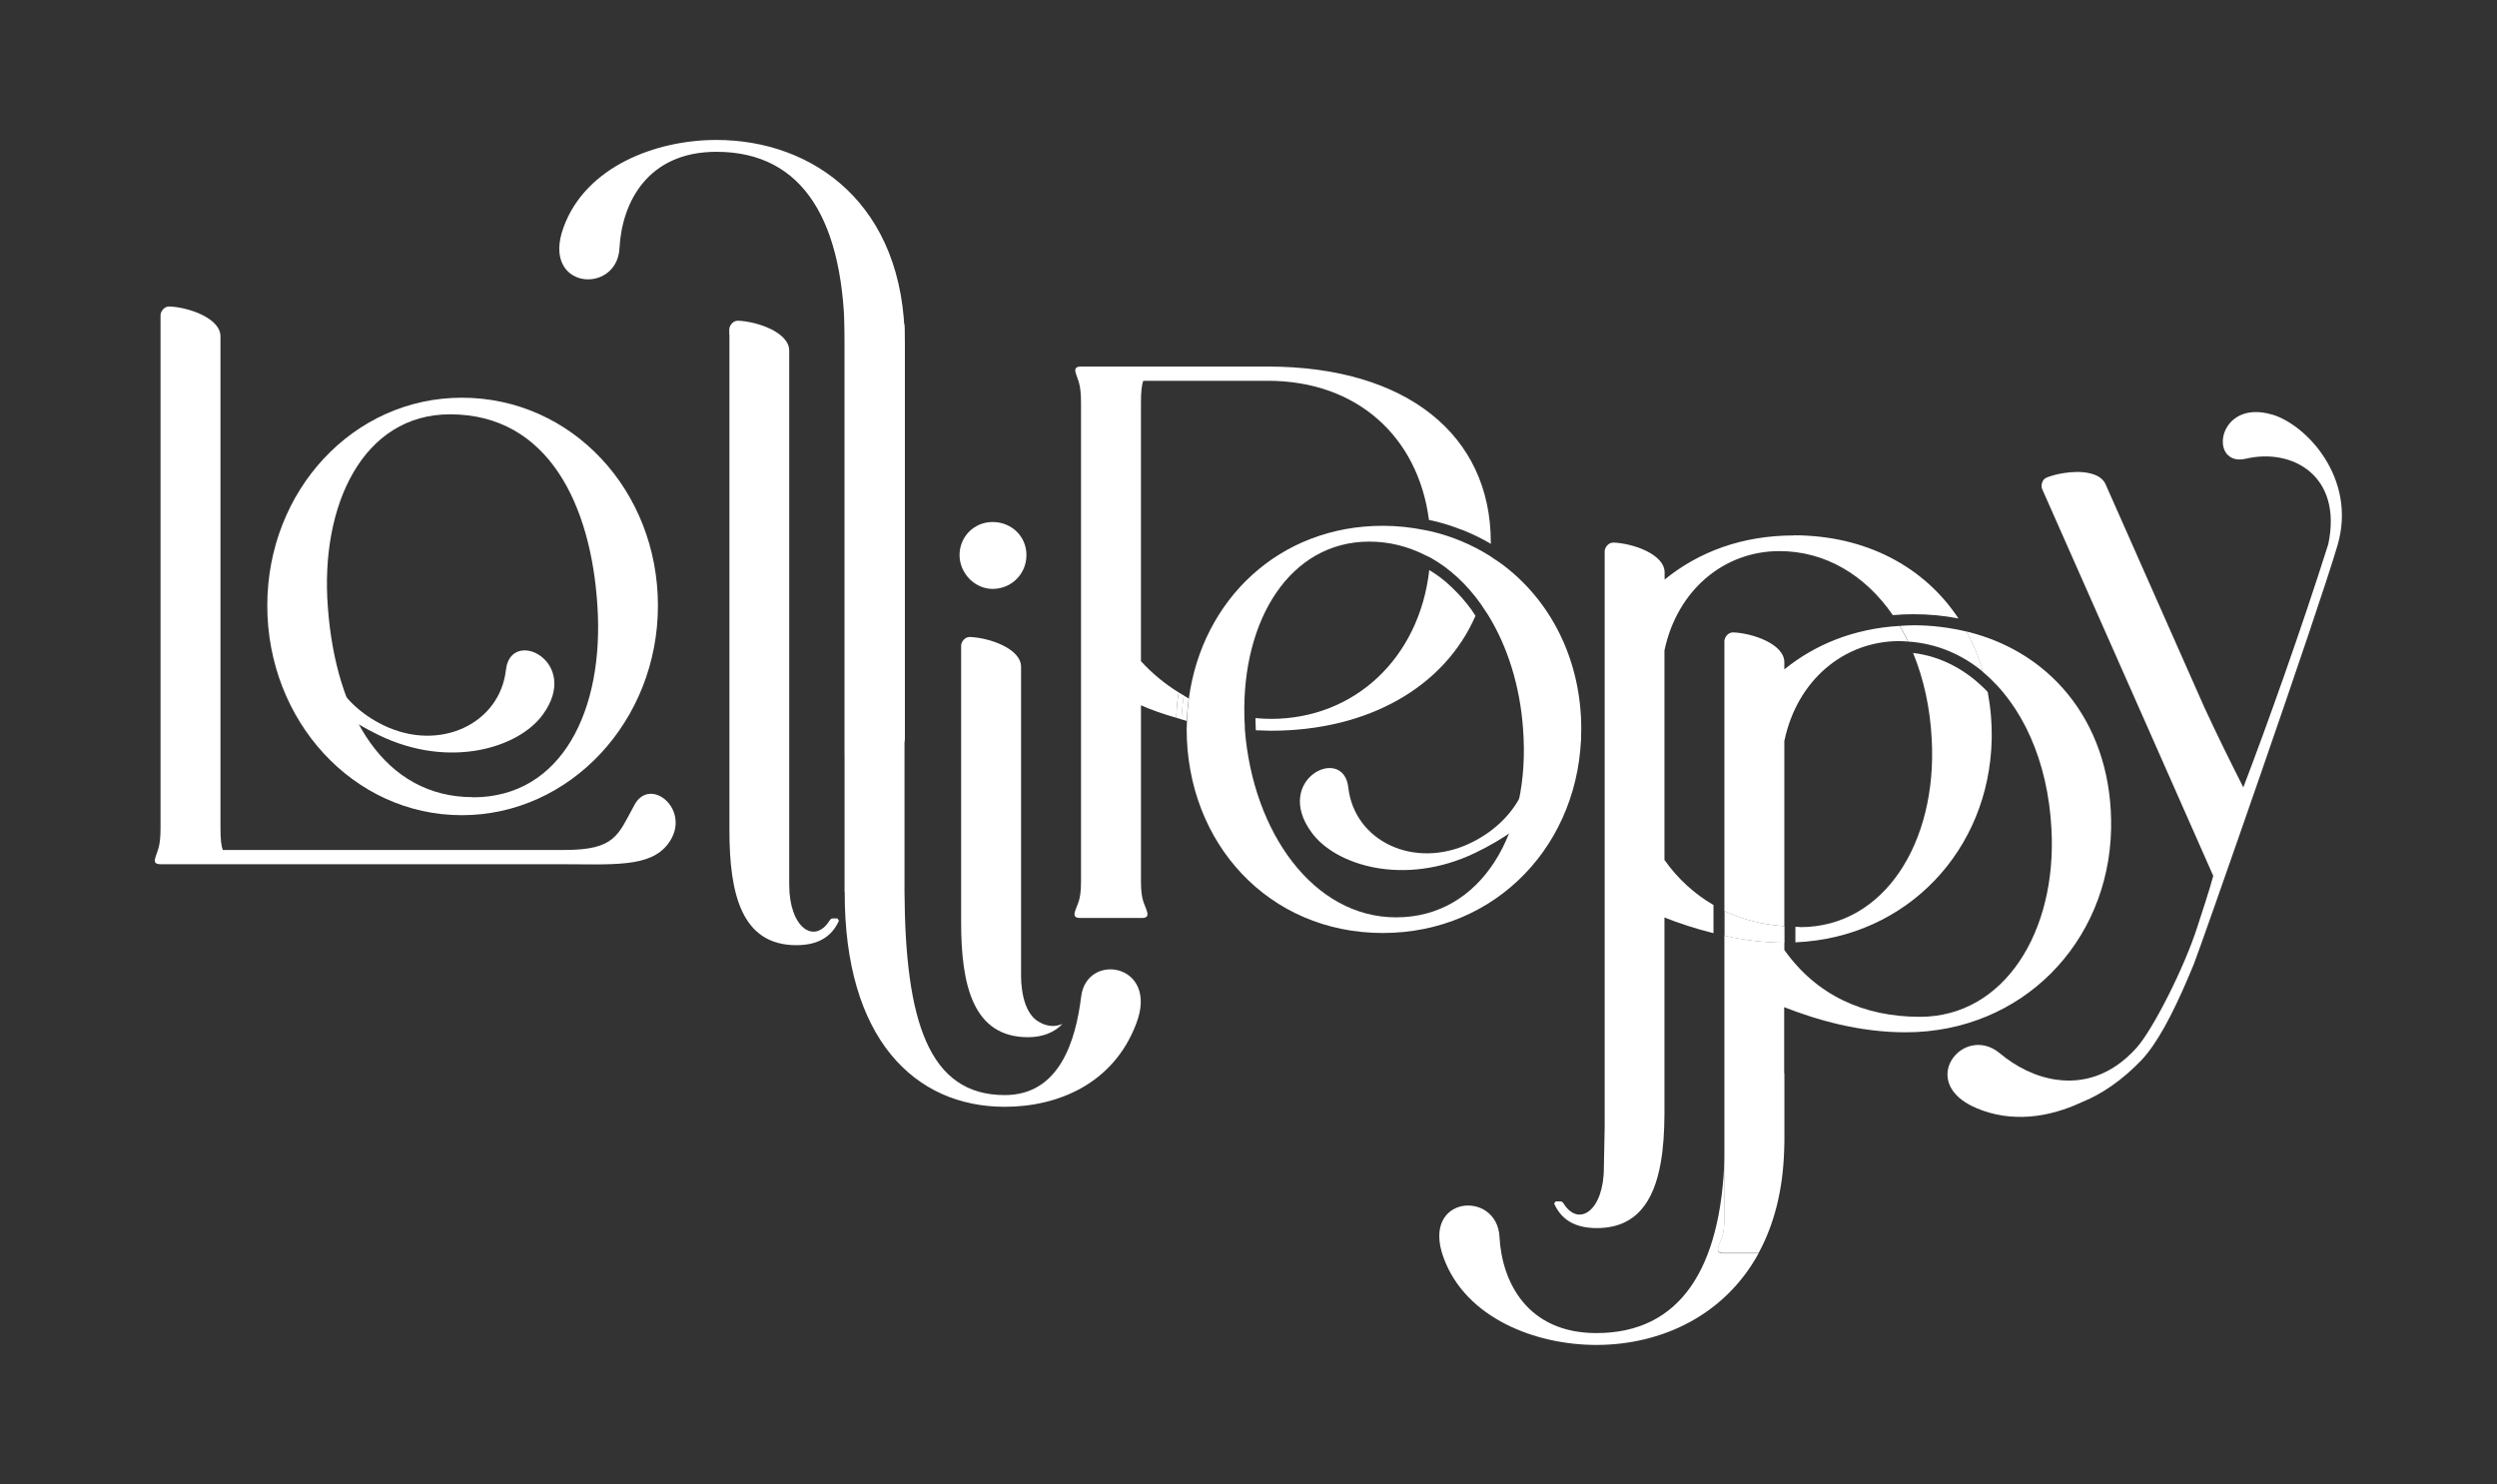
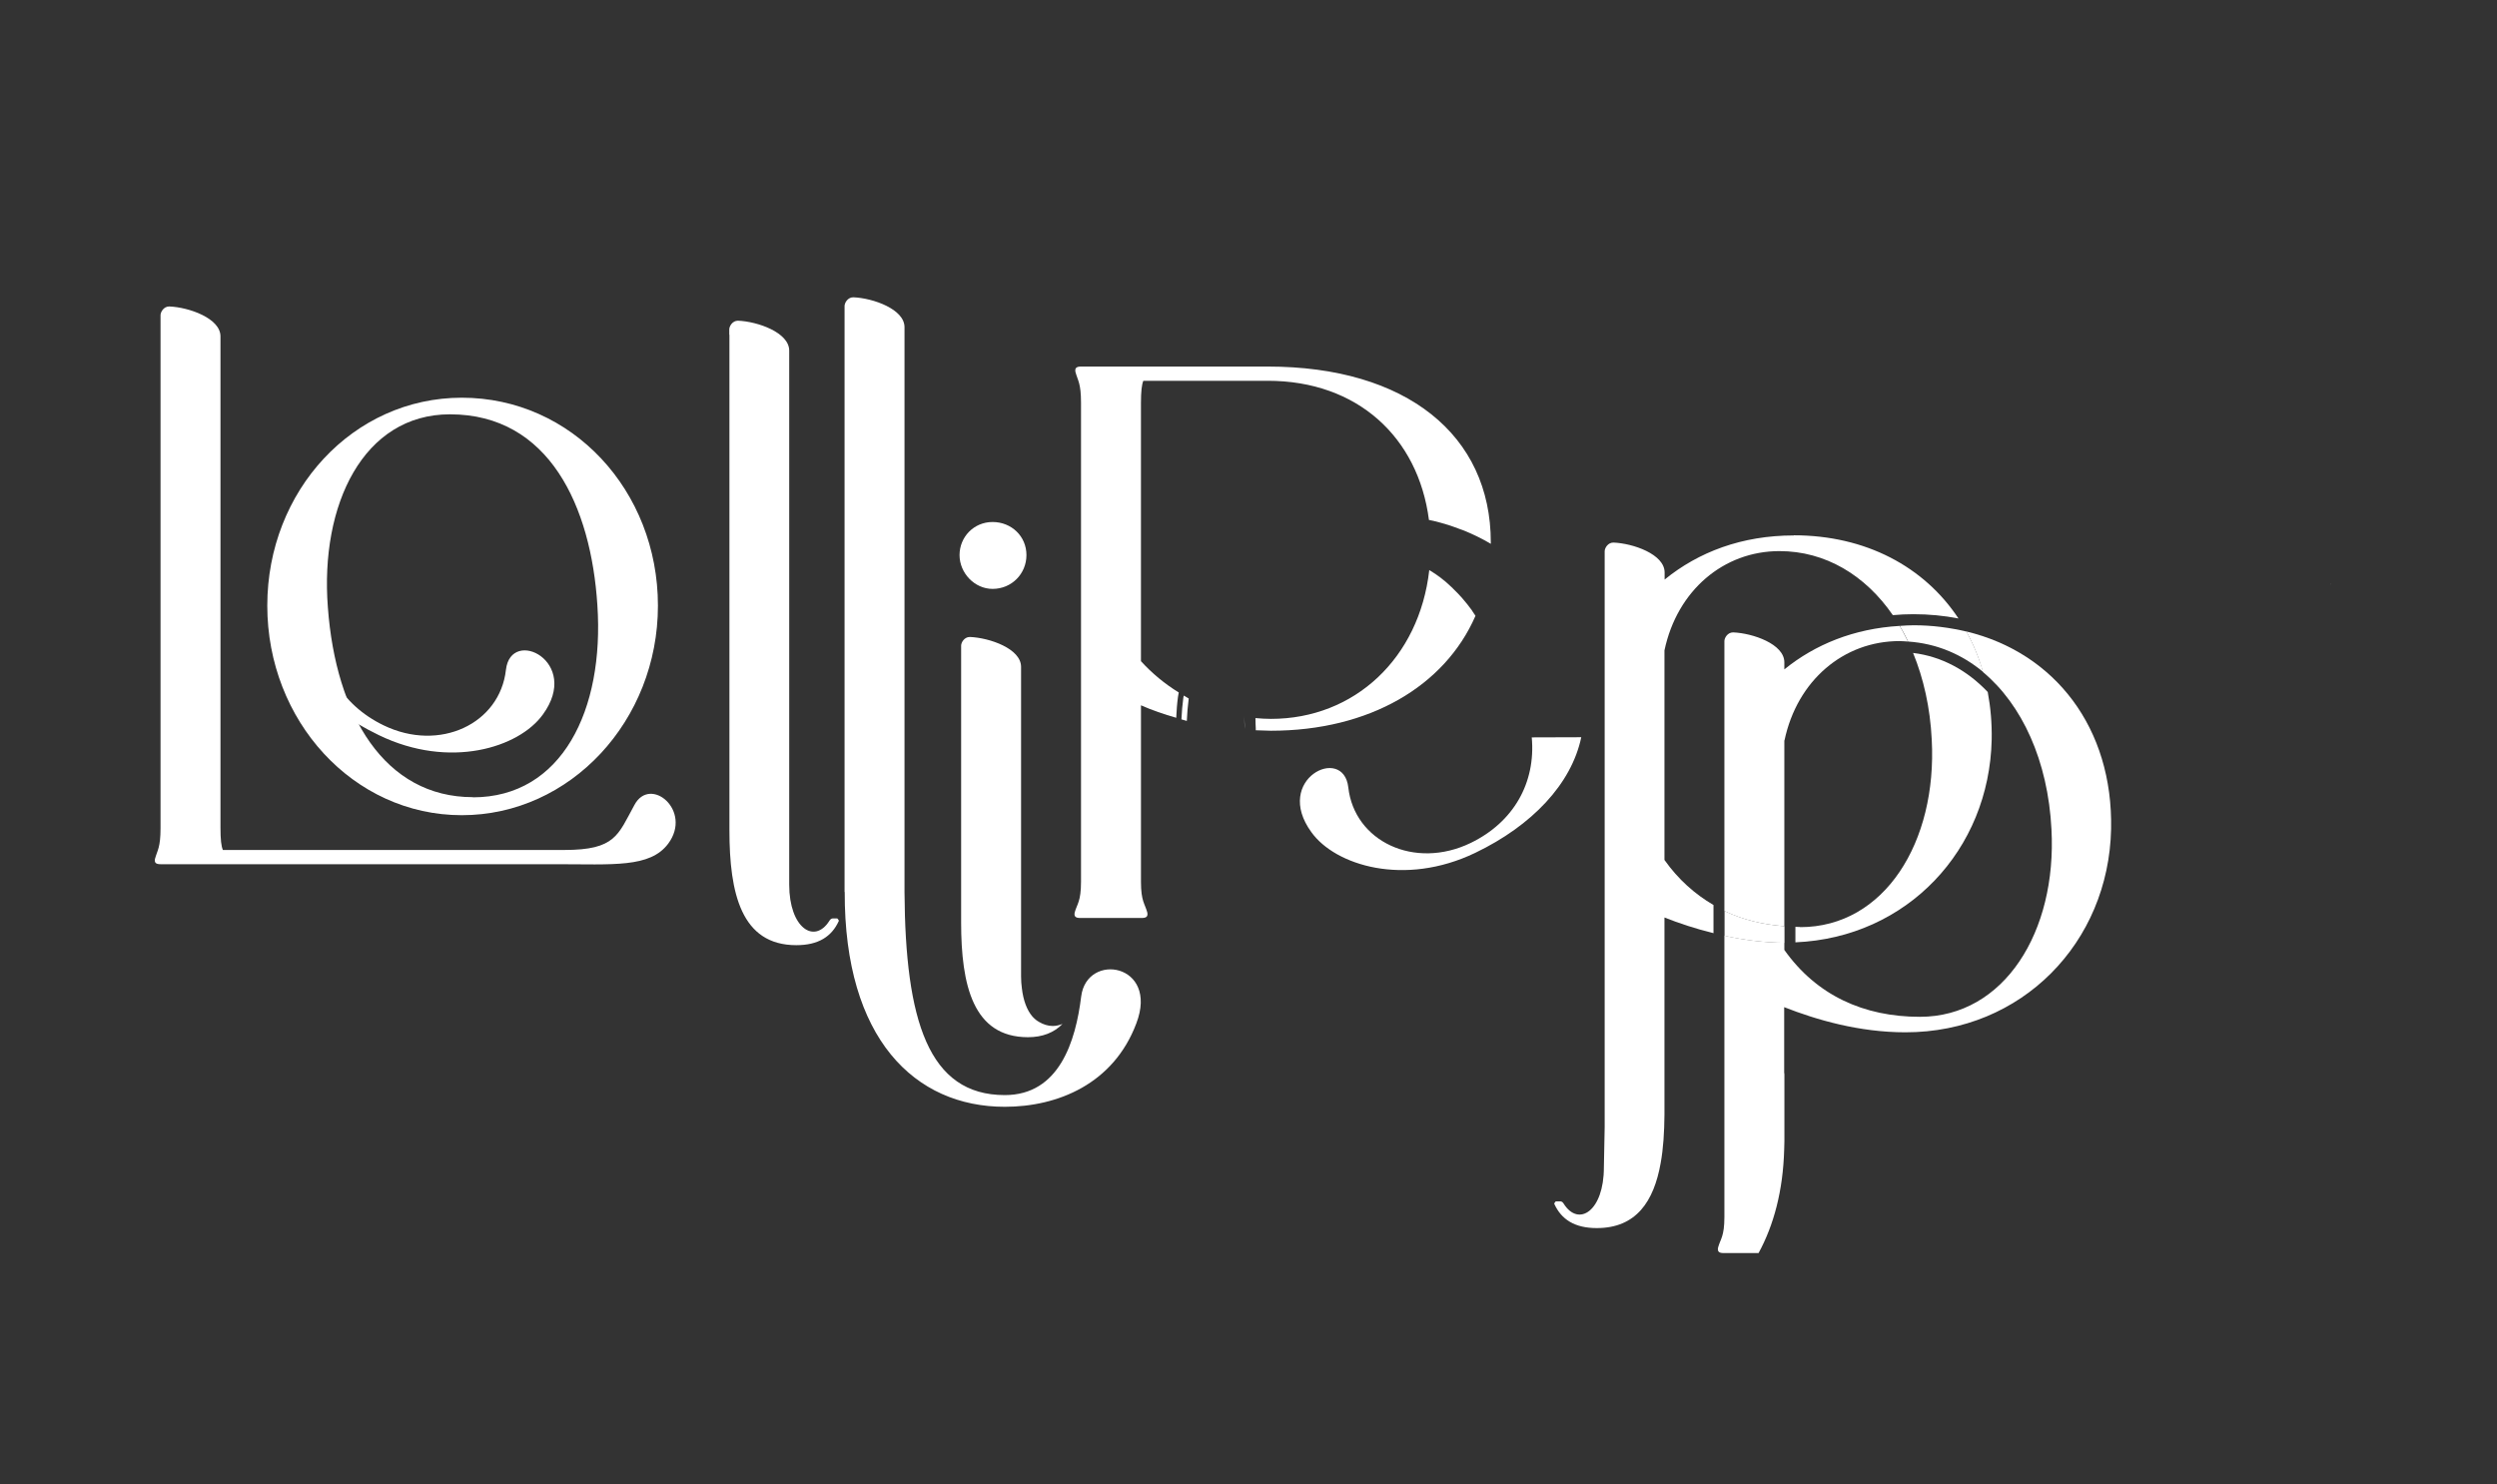
<svg xmlns="http://www.w3.org/2000/svg" viewBox="0 0 157.88 93.87" data-name="Layer 1" id="Layer_1">
  <rect x="0" y="0" width="157.88" height="93.87" fill="#333333" stroke="none" />
  <defs>
    <style>
      .cls-1 {
        fill: #fff;
      }
    </style>
  </defs>
  <path d="M29.2,25.15c-6.87,0-12.3,5.88-12.3,13.15s5.43,13.25,12.3,13.25,12.4-5.98,12.4-13.25-5.43-13.15-12.4-13.15ZM29.9,50.41c-5.58,0-8.67-5.18-9.17-12.01-.5-6.48,2.24-12.2,7.72-12.2,6.28,0,8.92,5.83,9.32,12.06.45,6.63-2.24,12.16-7.87,12.16h0Z" class="cls-1" />
-   <path d="M45.3,8.85c6.08,0,11.91,4.04,11.91,12.85v25.01c0,1.15-3.79,1-3.79,1v-26c0-7.67-2.59-12.11-8.12-12.11-4.38,0-5.98,3.24-6.13,6.08-.15,2.99-4.98,2.64-3.54-1.3,1.39-3.84,5.83-5.53,9.66-5.53h.01Z" class="cls-1" />
  <path d="M9.8,54.31c.15-.55.35-.7.35-1.94V19.93c0-.2.2-.55.55-.55,1.25.05,3.24.75,3.24,1.89v31.08c0,.75.05,1.15.15,1.4h21.59c3.24,0,3.39-.95,4.43-2.84,1-1.89,3.69.35,2.14,2.44-1.15,1.54-3.49,1.3-7.12,1.3H10.15c-.3,0-.4-.1-.35-.35h0Z" class="cls-1" />
  <path d="M53.4,56.41V19.35c0-.2.2-.55.55-.55,1.25.05,3.24.75,3.24,1.89v35.72c.05,8.12,1.51,12.84,6.34,12.84,3.44,0,4.48-3.39,4.83-6.23.35-2.84,4.93-2.09,3.49,1.69-1.44,3.84-4.98,5.28-8.32,5.28-5.68,0-10.15-4.29-10.12-13.59h0Z" class="cls-1" />
  <g>
    <path d="M90.37,36.03c.49.3.96.66,1.41,1.08-.44-.42-.91-.78-1.41-1.08Z" class="cls-1" />
    <path d="M91.9,37.25c.18.17.35.35.52.54-.17-.19-.34-.37-.52-.54Z" class="cls-1" />
    <path d="M93.29,38.95l-.02-.03-.09-.14c-.04-.07-.09-.13-.13-.2-.2-.28-.41-.54-.62-.78-.17-.19-.34-.37-.52-.54-.04-.04-.09-.09-.13-.13-.44-.42-.91-.78-1.41-1.08h0c-.63,5.57-4.73,9.41-10.01,9.41-.34,0-.66-.02-.98-.05v.04c0,.21.01.41.02.6v.13c.31,0,.63.03.95.03,6.26,0,11-2.84,12.93-7.24v-.02Z" class="cls-1" />
-     <path d="M94.86,35.6c-.11-.08-.22-.15-.33-.22s-.21-.15-.32-.22c-1.13-.71-2.4-1.25-3.78-1.57-.12-.03-.23-.05-.35-.07-.85-.17-1.73-.27-2.65-.27-6.56,0-11.41,4.68-12.26,10.91-.06.47-.1.94-.12,1.42,0,.17-.02.35-.02.52,0,7.22,5.18,12.9,12.4,12.9s12.55-5.68,12.55-12.9c0-4.38-1.94-8.19-5.12-10.5ZM88.27,58.01c-5.22,0-9.05-5.37-9.56-11.88v-.03c-.02-.27-.02-.53-.03-.79h0c-.15-6.11,2.88-11.06,7.9-11.06,1.27,0,2.45.31,3.52.85.11.06.23.1.34.16,1.22.68,2.29,1.68,3.17,2.91.08.12.16.24.24.36.08.12.16.24.24.36,1.24,2.01,2.02,4.51,2.21,7.21.5,6.53-2.64,11.91-8.02,11.91h0Z" class="cls-1" />
    <path d="M78.68,45.31c0,.26,0,.53.03.79-.02-.27-.02-.53-.03-.79h0Z" class="cls-1" />
    <path d="M91.78,37.11s.09.09.13.13c-.04-.04-.08-.09-.13-.13Z" class="cls-1" />
    <path d="M93.18,38.77l.09.14.02.03v-.02l-.26-.36c-.2-.28-.41-.54-.62-.79.21.25.42.51.62.78.05.06.09.13.13.2l.02.02Z" class="cls-1" />
    <path d="M74.53,43.79c-.89-.55-1.69-1.21-2.39-1.98v-16.34c0-.7.05-1.15.15-1.39h7.87c5.67,0,9.51,3.57,10.19,8.8l.24.05h.01c.33.08.66.17.98.27.25.08.49.17.73.26.07.03.14.05.2.07.3.12.59.25.88.39h0c.29.14.58.3.87.47h0v-.1c0-6.77-5.33-11.11-14.1-11.11h-11.81c-.3,0-.4.1-.35.35.15.55.35.7.35,1.94v30.29c0,1.25-.25,1.4-.4,1.94-.05.25.05.35.35.35h3.89c.3,0,.4-.1.35-.35-.15-.55-.4-.7-.4-1.94v-11.16c.7.31,1.45.57,2.23.79.02-.44.05-.88.11-1.32.01-.1.04-.19.05-.28h0Z" class="cls-1" />
-     <path d="M74.85,43.98c-.11-.06-.21-.12-.32-.19-.01.09-.04.19-.05.28-.06.43-.09.88-.11,1.32.11.03.22.07.34.1.02-.46.06-.92.12-1.37,0-.05.02-.09.03-.14h0Z" class="cls-1" />
    <polygon points="90.58 32.92 90.58 32.92 90.59 32.93 90.58 32.92 90.58 32.92" class="cls-1" />
    <path d="M74.85,43.98s-.02.09-.03.14c-.06.45-.1.91-.12,1.37.11.03.22.07.34.1.02-.48.06-.95.12-1.42-.11-.06-.21-.13-.32-.19h.01Z" class="cls-1" />
  </g>
  <path d="M46.11,21.18v-.35c0-.2.2-.55.55-.55,1.25.05,3.24.75,3.24,1.89v33.77c0,2.74,1.59,3.79,2.54,2.29.05-.1.15-.15.2-.15h.3s.1.1.1.15c-.45,1-1.3,1.54-2.69,1.54-3.49,0-4.23-3.29-4.23-7.27v-31.33h-.01Z" class="cls-1" />
  <path d="M113.82,58.62c-.1,0-.2-.01-.3-.01v.98c7.07-.3,12.26-5.85,12.41-12.82.02-1.05-.07-2.05-.25-3.01-1.31-1.38-2.92-2.25-4.72-2.47.66,1.61,1.08,3.45,1.18,5.48.35,6.48-2.99,11.86-8.32,11.86h0Z" class="cls-1" />
  <path d="M113.42,33.86c-3.29,0-6.03,1.05-8.17,2.79v-.45c0-1.15-1.99-1.84-3.24-1.89-.35,0-.55.35-.55.55v36.41l-.05,2.56c0,2.74-1.59,3.79-2.54,2.29-.05-.1-.15-.15-.2-.15h-.3s-.1.1-.1.15c.45,1,1.3,1.54,2.69,1.54,2.5,0,3.61-1.69,4.04-4.11.17-.93.23-1.96.24-3.05v-12.48c.91.36,1.96.71,3.1.99v-1.78c-1.18-.69-2.23-1.62-3.1-2.85v-13.25c.8-3.79,3.74-6.28,7.27-6.28,2.9,0,5.43,1.52,7.17,4.05.43-.04.86-.06,1.3-.06.98,0,1.93.09,2.85.27-2.16-3.27-5.86-5.26-10.42-5.26h.01Z" class="cls-1" />
  <path d="M112.83,58.57c-1.36-.1-2.63-.41-3.79-.96v1.57c1.19.26,2.46.43,3.79.44v-1.04h0Z" class="cls-1" />
  <path d="M125.39,42.5c-.26-.91-.62-1.77-1.05-2.56-1.05-.25-2.16-.4-3.34-.4-.3,0-.59.02-.88.04.19.32.37.65.53.99,1.77.12,3.38.79,4.75,1.93h-.01Z" class="cls-1" />
  <path d="M112.85,72.18v-4.25s-.01-.07-.02-.1v4.86c0-.17.02-.33.02-.51Z" class="cls-1" />
-   <path d="M108.64,78.9c.15-.55.4-.7.4-1.94v-3.79c-.22,7.06-2.81,11.13-8.1,11.13-4.38,0-5.98-3.24-6.13-6.08-.15-2.99-4.98-2.64-3.54,1.3,1.39,3.84,5.83,5.53,9.66,5.53,4.11,0,8.11-1.86,10.26-5.79h-2.21c-.3,0-.4-.1-.35-.35h0Z" class="cls-1" />
  <g>
    <path d="M112.83,46.82c.8-3.79,3.74-6.28,7.27-6.28.18,0,.36.02.54.03-.17-.34-.34-.68-.53-.99-2.89.17-5.34,1.17-7.29,2.75v-.45c0-1.15-1.99-1.84-3.24-1.89-.35,0-.55.35-.55.55v17.07c1.15.55,2.42.86,3.79.96v-11.75h.01Z" class="cls-1" />
    <path d="M124.33,39.94c.44.79.79,1.65,1.05,2.56,2.47,2.06,4.11,5.61,4.33,9.94.35,6.48-2.99,11.86-8.32,11.86-3.54,0-6.53-1.35-8.57-4.23v-.46c-1.33,0-2.6-.18-3.79-.44v17.78c0,1.25-.25,1.39-.4,1.94-.05.25.05.35.35.35h2.21c.96-1.76,1.55-3.94,1.62-6.56v-8.99c2.04.8,4.73,1.59,7.67,1.59,7.37,0,12.85-5.68,13-12.85.13-6.38-3.54-11.15-9.16-12.5h0Z" class="cls-1" />
  </g>
  <path d="M20.39,39.19c-.26,2.85,1.14,5.36,3.87,6.68,3.54,1.71,7.35-.1,7.73-3.52.32-2.72,4.78-.51,2.33,2.84-1.51,2.09-5.88,3.47-10.36,1.3-3.58-1.73-6.08-4.35-6.7-7.31" class="cls-1" />
  <path d="M99.98,46.62c-.62,2.96-3.12,5.59-6.7,7.31-4.49,2.16-8.86.79-10.36-1.3-2.45-3.35,2.02-5.56,2.33-2.84.38,3.41,4.18,5.23,7.73,3.52,2.73-1.32,4.13-3.82,3.87-6.68" class="cls-1" />
  <g>
    <path d="M147.34,36.93h0s0,.03,0,.05c0-.02,0-.03.02-.05h-.01Z" class="cls-1" />
-     <path d="M143.67,26.22c-3.52-1.05-4.05,3.33-1.68,2.79,2.96-.7,6.14,1.09,5.22,5.41-1.7,5.37-3.92,11.59-5.37,15.37-.89-1.76-1.63-3.26-2.46-5.05l-2.63-5.94-3.62-8.18c-.17-.38-.56-.6-1.04-.7-.49-.11-1.08-.09-1.63,0-.39.06-.75.16-1.06.28-.32.14-.36.54-.28.72l.14.32,6.54,14.78,4.14,9.37c-.28,1.03-.73,2.36-.99,3.17-.83,2.63-2.86,6.6-3.87,7.71-1.6,1.78-3.4,2.23-5.03,2.01-1.35-.18-2.61-.84-3.6-1.67-.61-.51-1.27-.62-1.85-.47-1.57.41-2.45,2.75.38,3.94,2.18.92,4.52.61,6.62-.37,1.28-.51,2.57-1.39,3.8-2.67.13-.14.27-.3.4-.47.93-1.18,1.9-3.13,2.91-5.6.36-.87,7.86-22.29,9.09-26.5s-1.96-7.62-4.15-8.26h.02ZM145.18,40.94s.02-.06.04-.11c0,.04-.02.07-.04.11Z" class="cls-1" />
  </g>
  <g>
    <path d="M65.69,64.62c-.16-.1-.3-.21-.43-.36.13.16.28.28.43.36Z" class="cls-1" />
    <path d="M62.76,37.24c1.2,0,2.14-.95,2.14-2.14s-.95-2.09-2.14-2.09-2.09.95-2.09,2.09.95,2.14,2.09,2.14Z" class="cls-1" />
    <path d="M66.57,64.88c-.32,0-.61-.1-.88-.26-.15-.08-.3-.2-.43-.36-.32-.38-.56-.98-.65-1.77-.03-.23-.05-.48-.05-.74v-19.58c0-1.15-1.99-1.84-3.24-1.89-.35,0-.55.35-.55.55v17.49c0,3.98.75,7.27,4.23,7.27.91,0,1.65-.29,2.18-.84-.2.08-.4.13-.62.13h.01Z" class="cls-1" />
  </g>
</svg>